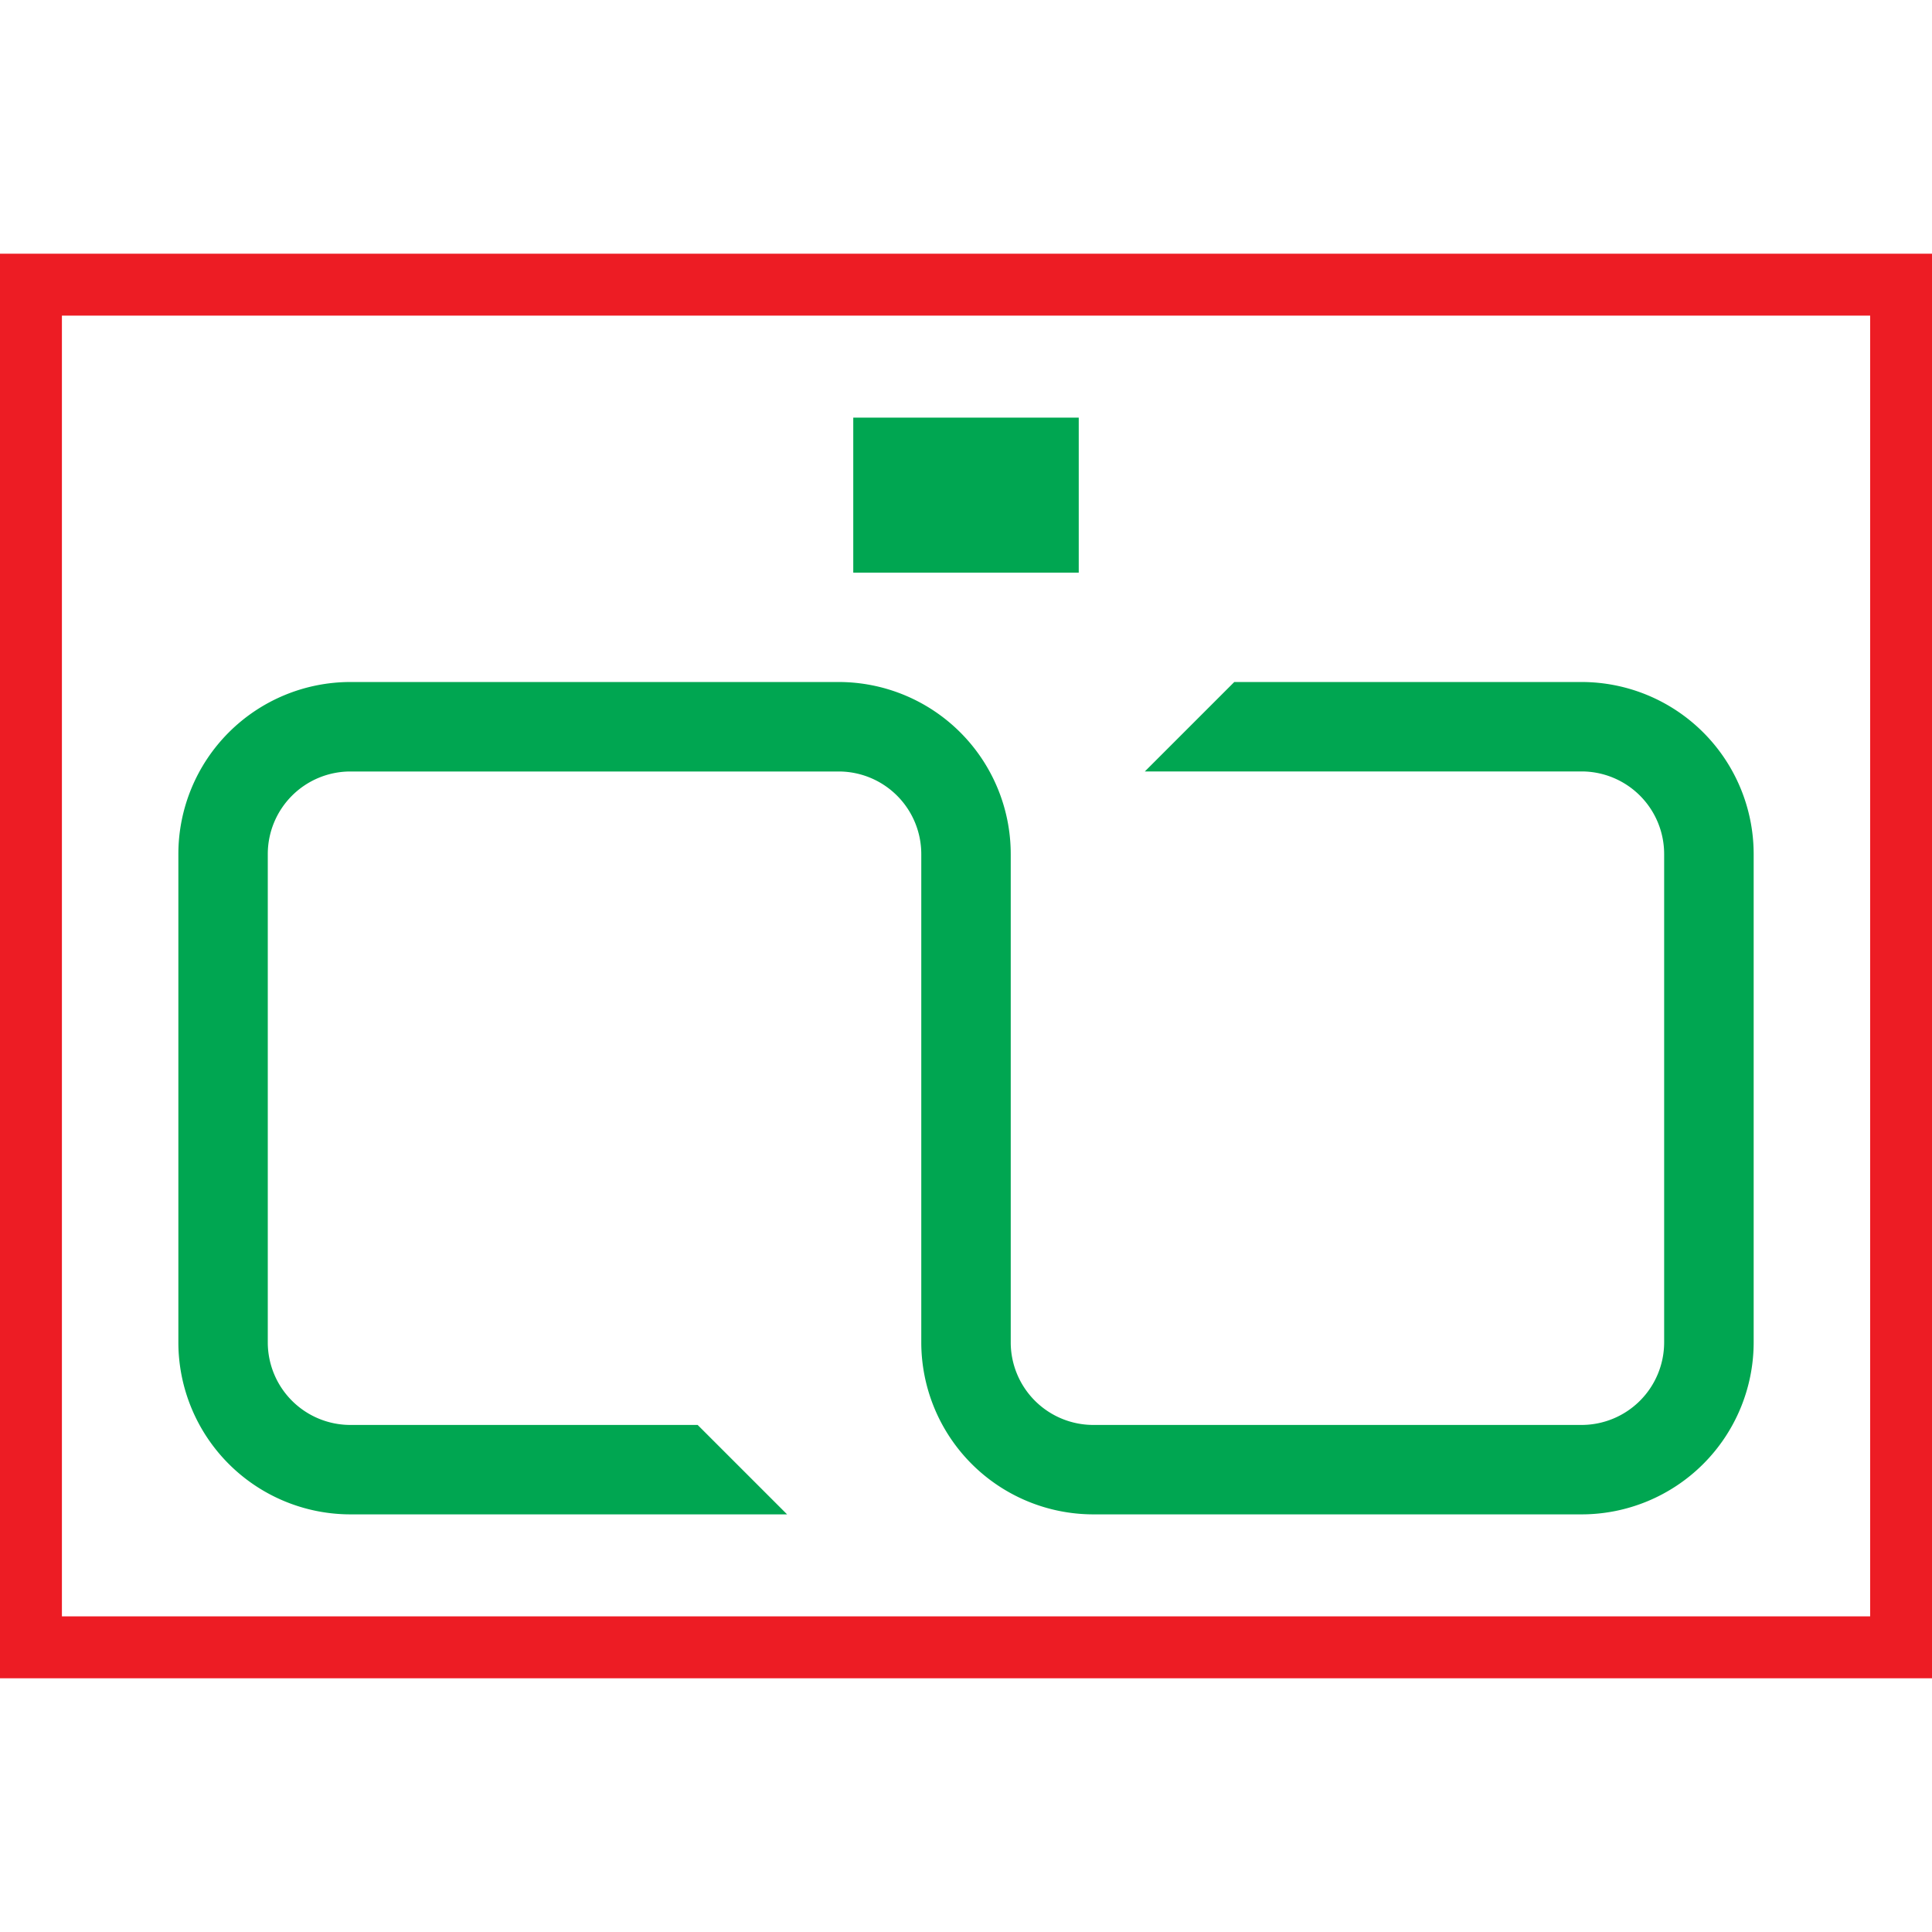
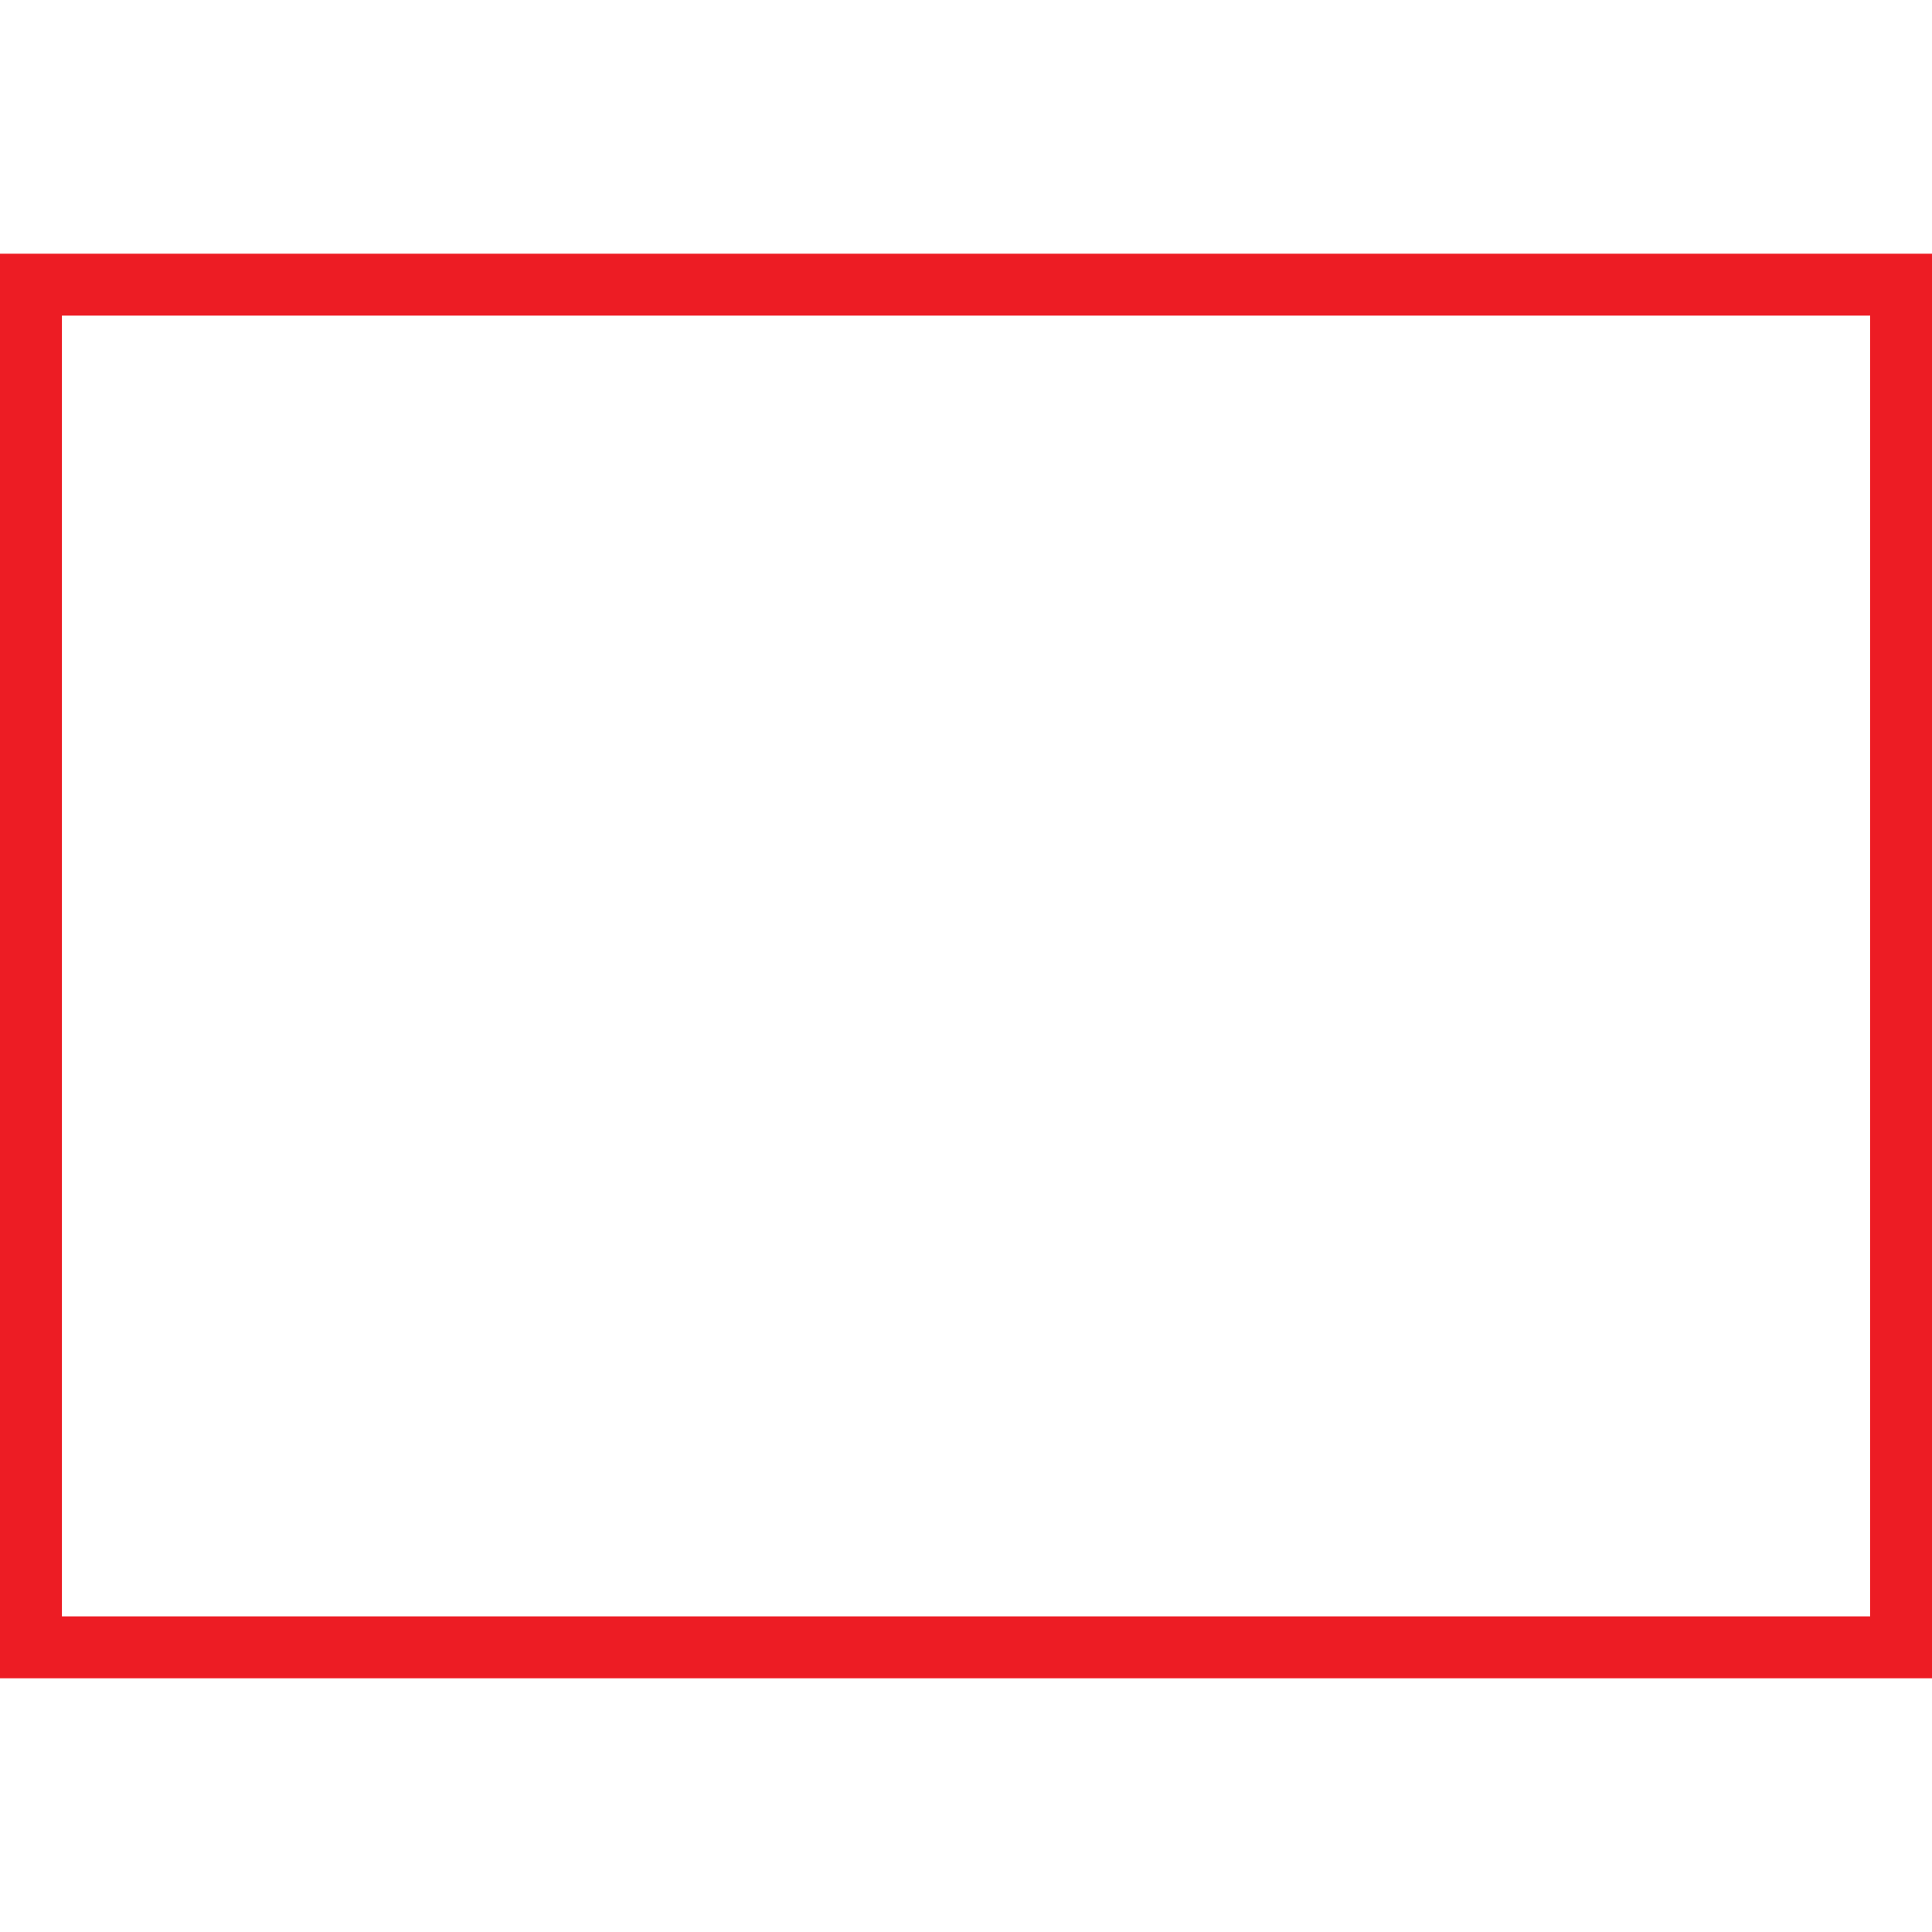
<svg xmlns="http://www.w3.org/2000/svg" viewBox="0 0 138.898 138.898">
  <defs>
    <style>.cls-1{fill:none;}.cls-2{fill:#00a651;}.cls-3{fill:#ed1c24;}</style>
  </defs>
  <g id="Layer_2" data-name="Layer 2">
    <g id="Layer_1-2" data-name="Layer 1">
-       <rect class="cls-1" width="138.898" height="138.898" />
-       <path class="cls-2" d="M113.711,49.032H88.736l-6.429,6.429h31.4a5.939,5.939,0,0,1,5.934,5.935V96.509a5.939,5.939,0,0,1-5.934,5.935H78.6a5.94,5.94,0,0,1-5.935-5.935V61.4A12.375,12.375,0,0,0,60.3,49.032H25.187A12.375,12.375,0,0,0,12.823,61.4V96.509a12.375,12.375,0,0,0,12.364,12.364h31.4l-6.43-6.429H25.187a5.94,5.94,0,0,1-5.935-5.935V61.4a5.94,5.94,0,0,1,5.935-5.935H60.3A5.939,5.939,0,0,1,66.234,61.4V96.509A12.375,12.375,0,0,0,78.6,108.873h35.113a12.375,12.375,0,0,0,12.364-12.364V61.4A12.375,12.375,0,0,0,113.711,49.032Z" />
-       <rect class="cls-2" x="61.344" y="30.025" width="16.21" height="11.144" />
      <path class="cls-3" d="M138.9,120.657H0V18.24H138.9ZM4.451,116.206h130V22.691h-130Z" />
    </g>
  </g>
</svg>